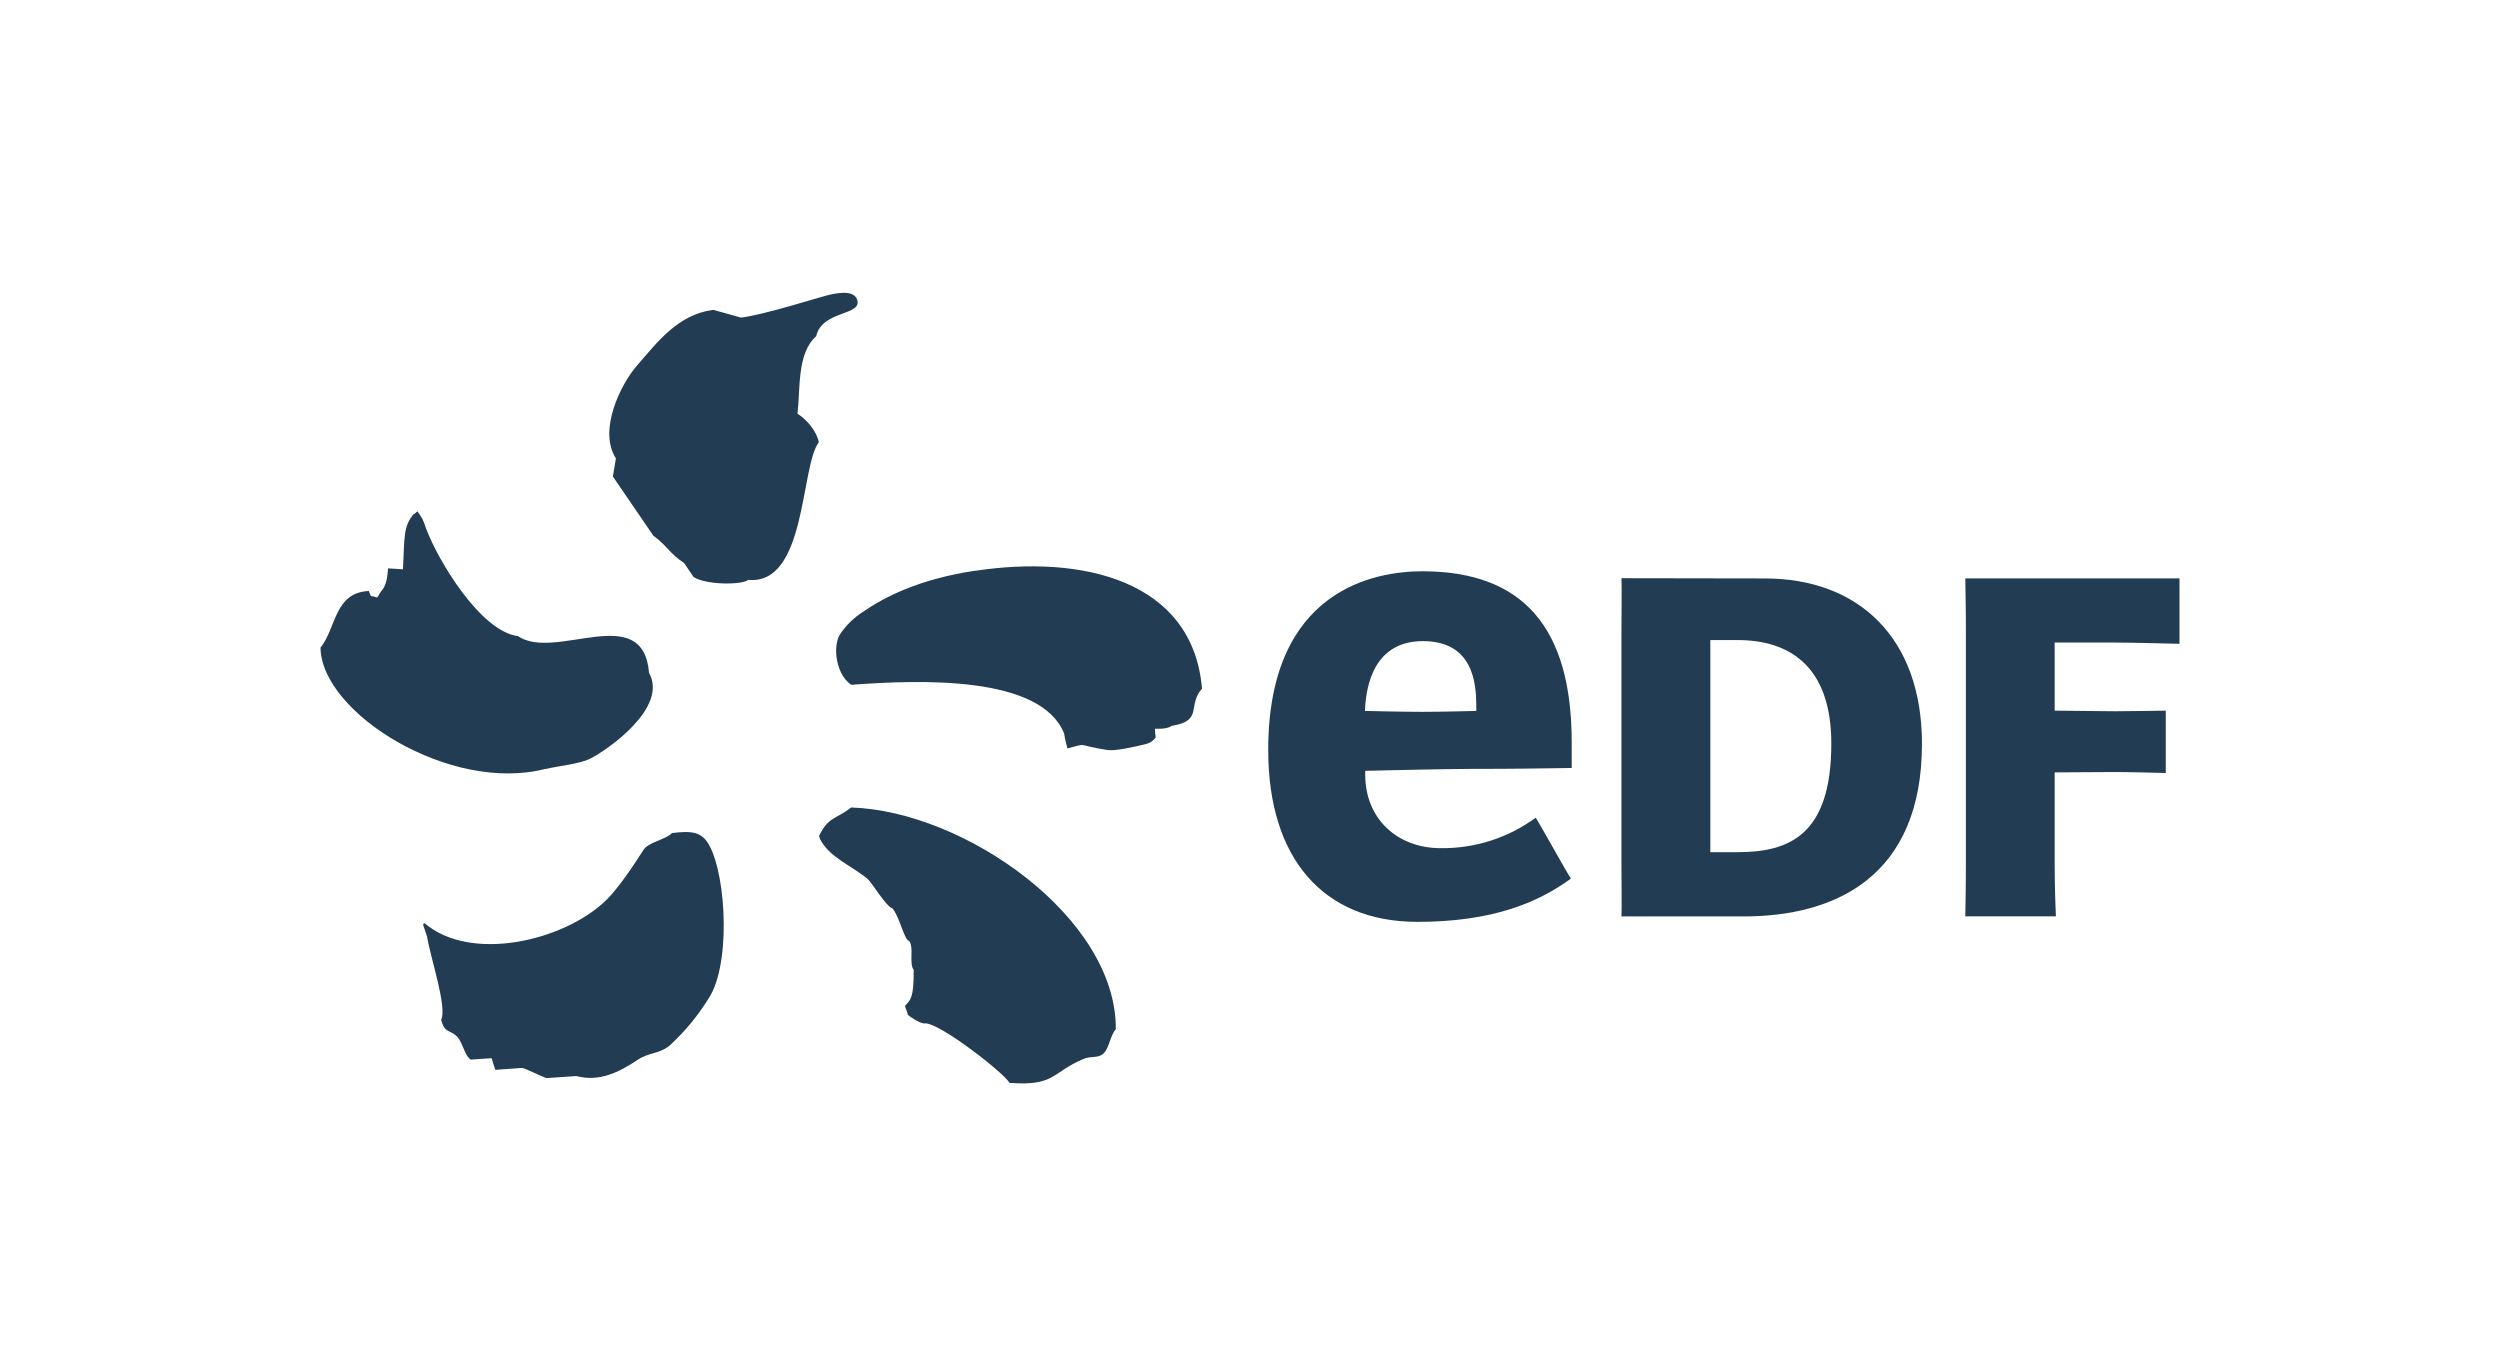
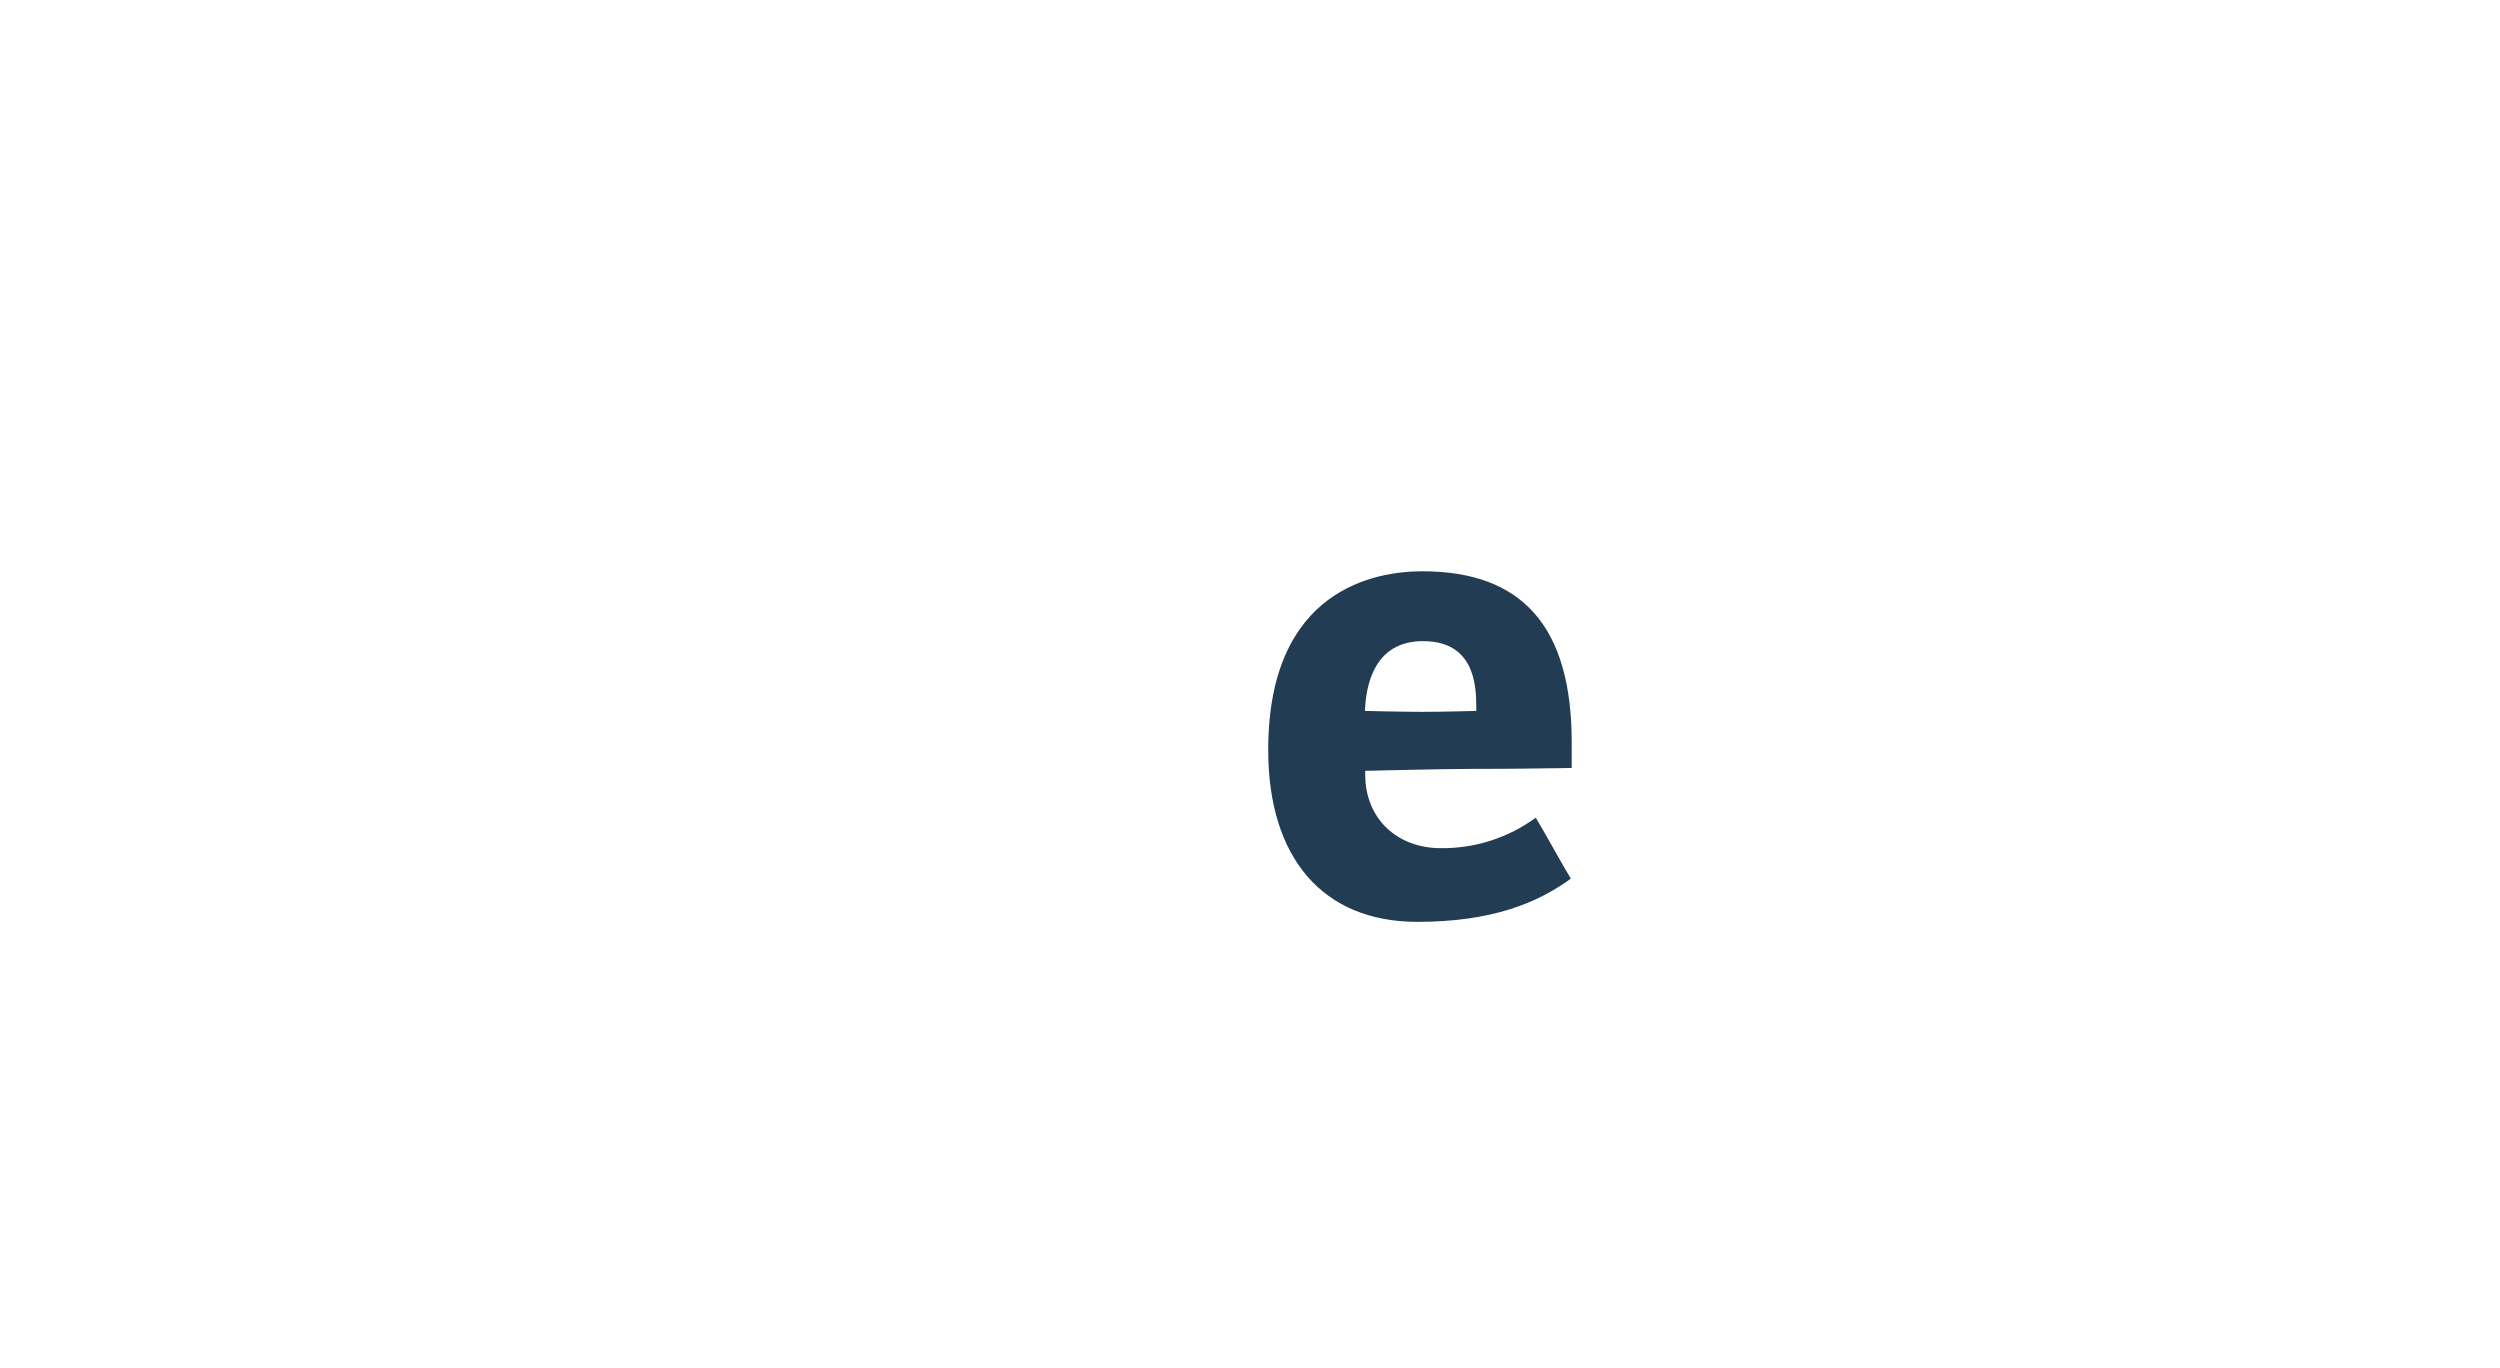
<svg xmlns="http://www.w3.org/2000/svg" width="234" height="128" viewBox="0 0 234 128" fill="none">
-   <path fill-rule="evenodd" clip-rule="evenodd" d="M62.913 77.961C62.317 78.59 60.689 78.824 60.232 79.547C59.535 80.64 57.933 83.115 56.685 84.311C52.649 88.145 44.012 90.071 39.755 86.419C39.477 86.439 39.635 86.601 39.972 87.648C40.281 89.63 41.879 94.284 41.289 95.471C41.675 96.791 42.07 96.308 42.796 97.041C43.292 97.537 43.493 98.831 44.064 99.181L46.009 99.045C46.123 99.408 46.249 99.768 46.362 100.138L48.865 99.956C49.332 100.063 50.749 100.796 51.164 100.91C52.091 100.842 53.018 100.78 53.939 100.718C56.059 101.283 57.914 100.394 59.7 99.188C60.696 98.519 61.788 98.623 62.673 97.868C64.184 96.486 65.482 94.888 66.525 93.126C68.528 89.478 67.847 80.744 66.029 78.584C65.319 77.805 64.476 77.793 62.916 77.971L62.913 77.961ZM79.694 75.568C78.189 76.719 77.557 76.434 76.679 78.211C76.585 78.211 76.812 78.477 76.721 78.477C77.619 80.27 79.674 80.99 81.185 82.249C81.652 82.647 82.929 84.863 83.536 85.022C84.216 85.832 84.661 88.077 85.105 88.077C85.565 88.709 85.066 90.198 85.52 90.775C85.549 93.441 85.196 93.622 84.716 94.135C84.716 94.32 84.969 94.806 84.969 94.984C85.095 95.111 86.165 95.88 86.629 95.785C88.078 95.825 94.017 100.465 94.49 101.357C98.747 101.682 98.439 100.384 101.38 99.129C102.171 98.785 102.806 99.11 103.325 98.568C103.844 98.027 103.915 96.911 104.44 96.337C104.508 85.855 90.253 75.928 79.694 75.581V75.568ZM91.265 53.42C85.987 54.212 82.761 55.898 80.764 57.276C79.935 57.806 79.223 58.497 78.669 59.31C78.365 59.718 78.16 60.607 78.309 61.58C78.459 62.553 78.851 63.526 79.674 64.097C86.159 63.617 97.412 63.208 99.6 68.653C99.713 69.412 99.888 69.87 99.901 70.051C102.051 69.519 100.478 69.707 103.643 70.2C104.366 70.317 106.152 69.915 107.335 69.623C107.68 69.525 107.979 69.308 108.178 69.01C108.126 68.745 108.102 68.476 108.107 68.206C108.107 68.206 109.216 68.293 109.67 67.94C112.669 67.457 111.093 66.049 112.506 64.457C111.657 54.273 101.211 51.909 91.265 53.43V53.42ZM51.063 71.984C52.227 71.686 54.205 71.53 55.239 71.011C56.893 70.184 62.563 66.218 60.751 62.984C60.196 56.174 51.997 61.93 48.483 59.543C44.946 59.086 40.971 52.392 39.904 49.522C39.493 48.39 39.661 48.776 39.094 47.881C39.094 47.787 38.731 48.205 38.737 48.098C37.703 49.301 37.881 50.368 37.716 53.287L36.328 53.2C36.238 54.263 36.131 54.844 35.635 55.395C35.534 55.574 35.427 55.749 35.31 55.93C34.429 55.635 34.873 56.054 34.513 55.314C31.271 55.483 31.498 58.758 30 60.617C30.068 66.737 42.164 74.277 51.044 71.968L51.063 71.984ZM74.643 38.745C74.922 36.432 74.578 33.06 76.4 31.467C76.938 29.002 80.816 29.58 80.213 28.007C79.837 27.034 78.014 27.494 77.275 27.682C76.714 27.815 71.397 29.499 69.355 29.726L66.761 29.002C63.422 29.437 61.477 32.093 59.635 34.204C58.079 35.975 55.969 40.308 57.648 42.903C57.554 43.467 57.457 44.034 57.366 44.602L61.153 50.141C62.45 51.082 62.634 51.779 64.041 52.707C64.333 53.141 64.622 53.576 64.913 54.004C66.064 54.76 69.452 54.769 70.033 54.276C75.502 54.785 74.896 43.713 76.643 41.385C76.426 40.34 75.505 39.254 74.636 38.722L74.643 38.745Z" fill="#223C54" />
-   <path d="M162.628 79.764C167.472 79.764 171.411 78.165 171.411 69.607C171.411 62.329 167.472 59.91 162.628 59.91H160.087V79.764H162.628ZM165.196 54.143C173.95 54.143 179.895 59.689 179.895 69.613C179.895 82.086 171.748 85.777 163.209 85.777H151.768C151.81 85.083 151.768 83.241 151.768 80.929V58.985C151.768 56.676 151.81 55.201 151.768 54.121L165.196 54.143Z" fill="#223C54" />
-   <path d="M192.316 80.922C192.316 83.234 192.432 85.771 192.432 85.771H183.951C183.951 85.771 184.006 83.234 184.006 80.922V58.982C184.006 56.673 183.951 54.14 183.951 54.14H204V60.26C204 60.26 199.516 60.143 197.996 60.143H192.316V66.516L197.996 66.574C199.059 66.574 202.716 66.516 202.716 66.516V72.354C202.716 72.354 199.474 72.263 197.996 72.263L192.316 72.295V80.929V80.922Z" fill="#223C54" />
  <path d="M127.786 66.091C127.912 64.262 128.564 60.01 133.184 60.01C137.921 60.01 138.18 64.002 138.18 66.117V66.542C138.18 66.542 135.016 66.629 133.126 66.629C131.236 66.629 127.757 66.542 127.757 66.542L127.786 66.091ZM134.841 79.388C130.856 79.388 127.786 76.703 127.786 72.506V72.149C127.786 72.149 135.194 71.968 137.71 71.968C141.98 71.968 143.743 71.929 147.112 71.883V69.496C147.112 58.719 142.544 53.472 133.129 53.472C128.794 53.472 118.705 55.094 118.705 70.197C118.705 80.27 123.789 86.286 132.672 86.286C139.649 86.286 143.931 84.506 147.031 82.239C146.681 81.717 144.087 77.05 143.747 76.534C141.167 78.427 138.042 79.428 134.844 79.388H134.841Z" fill="#223C54" />
</svg>